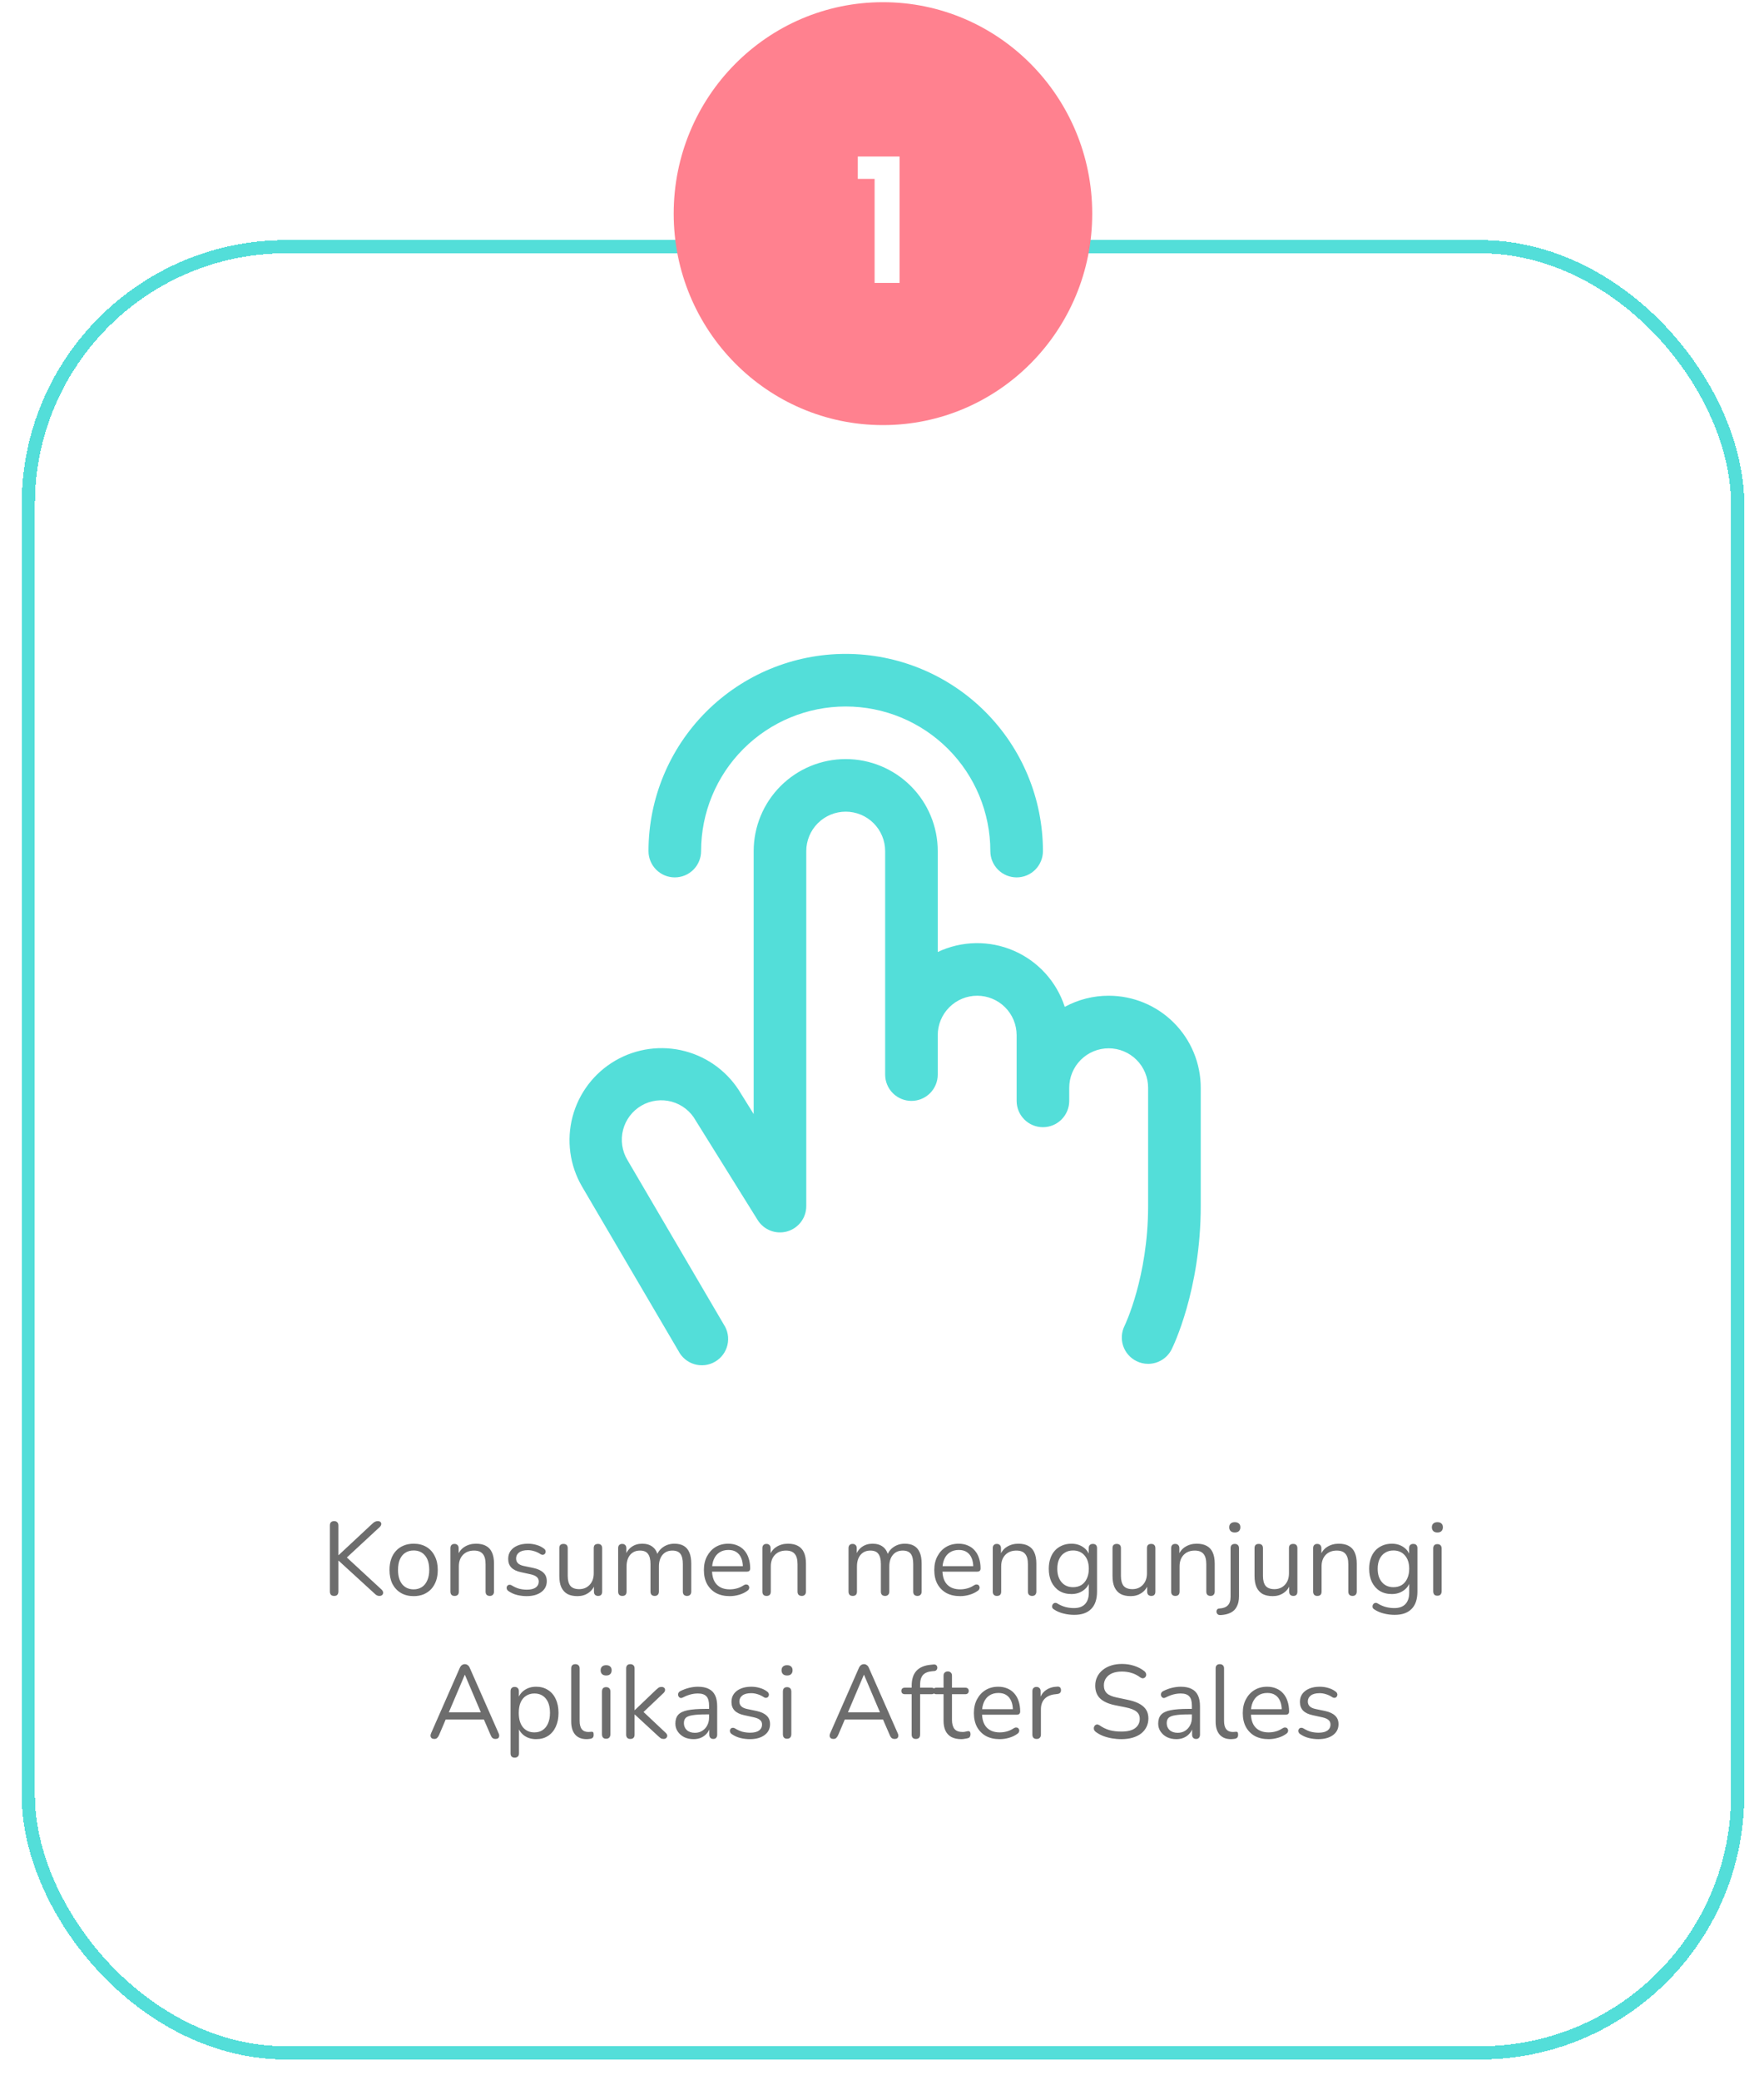
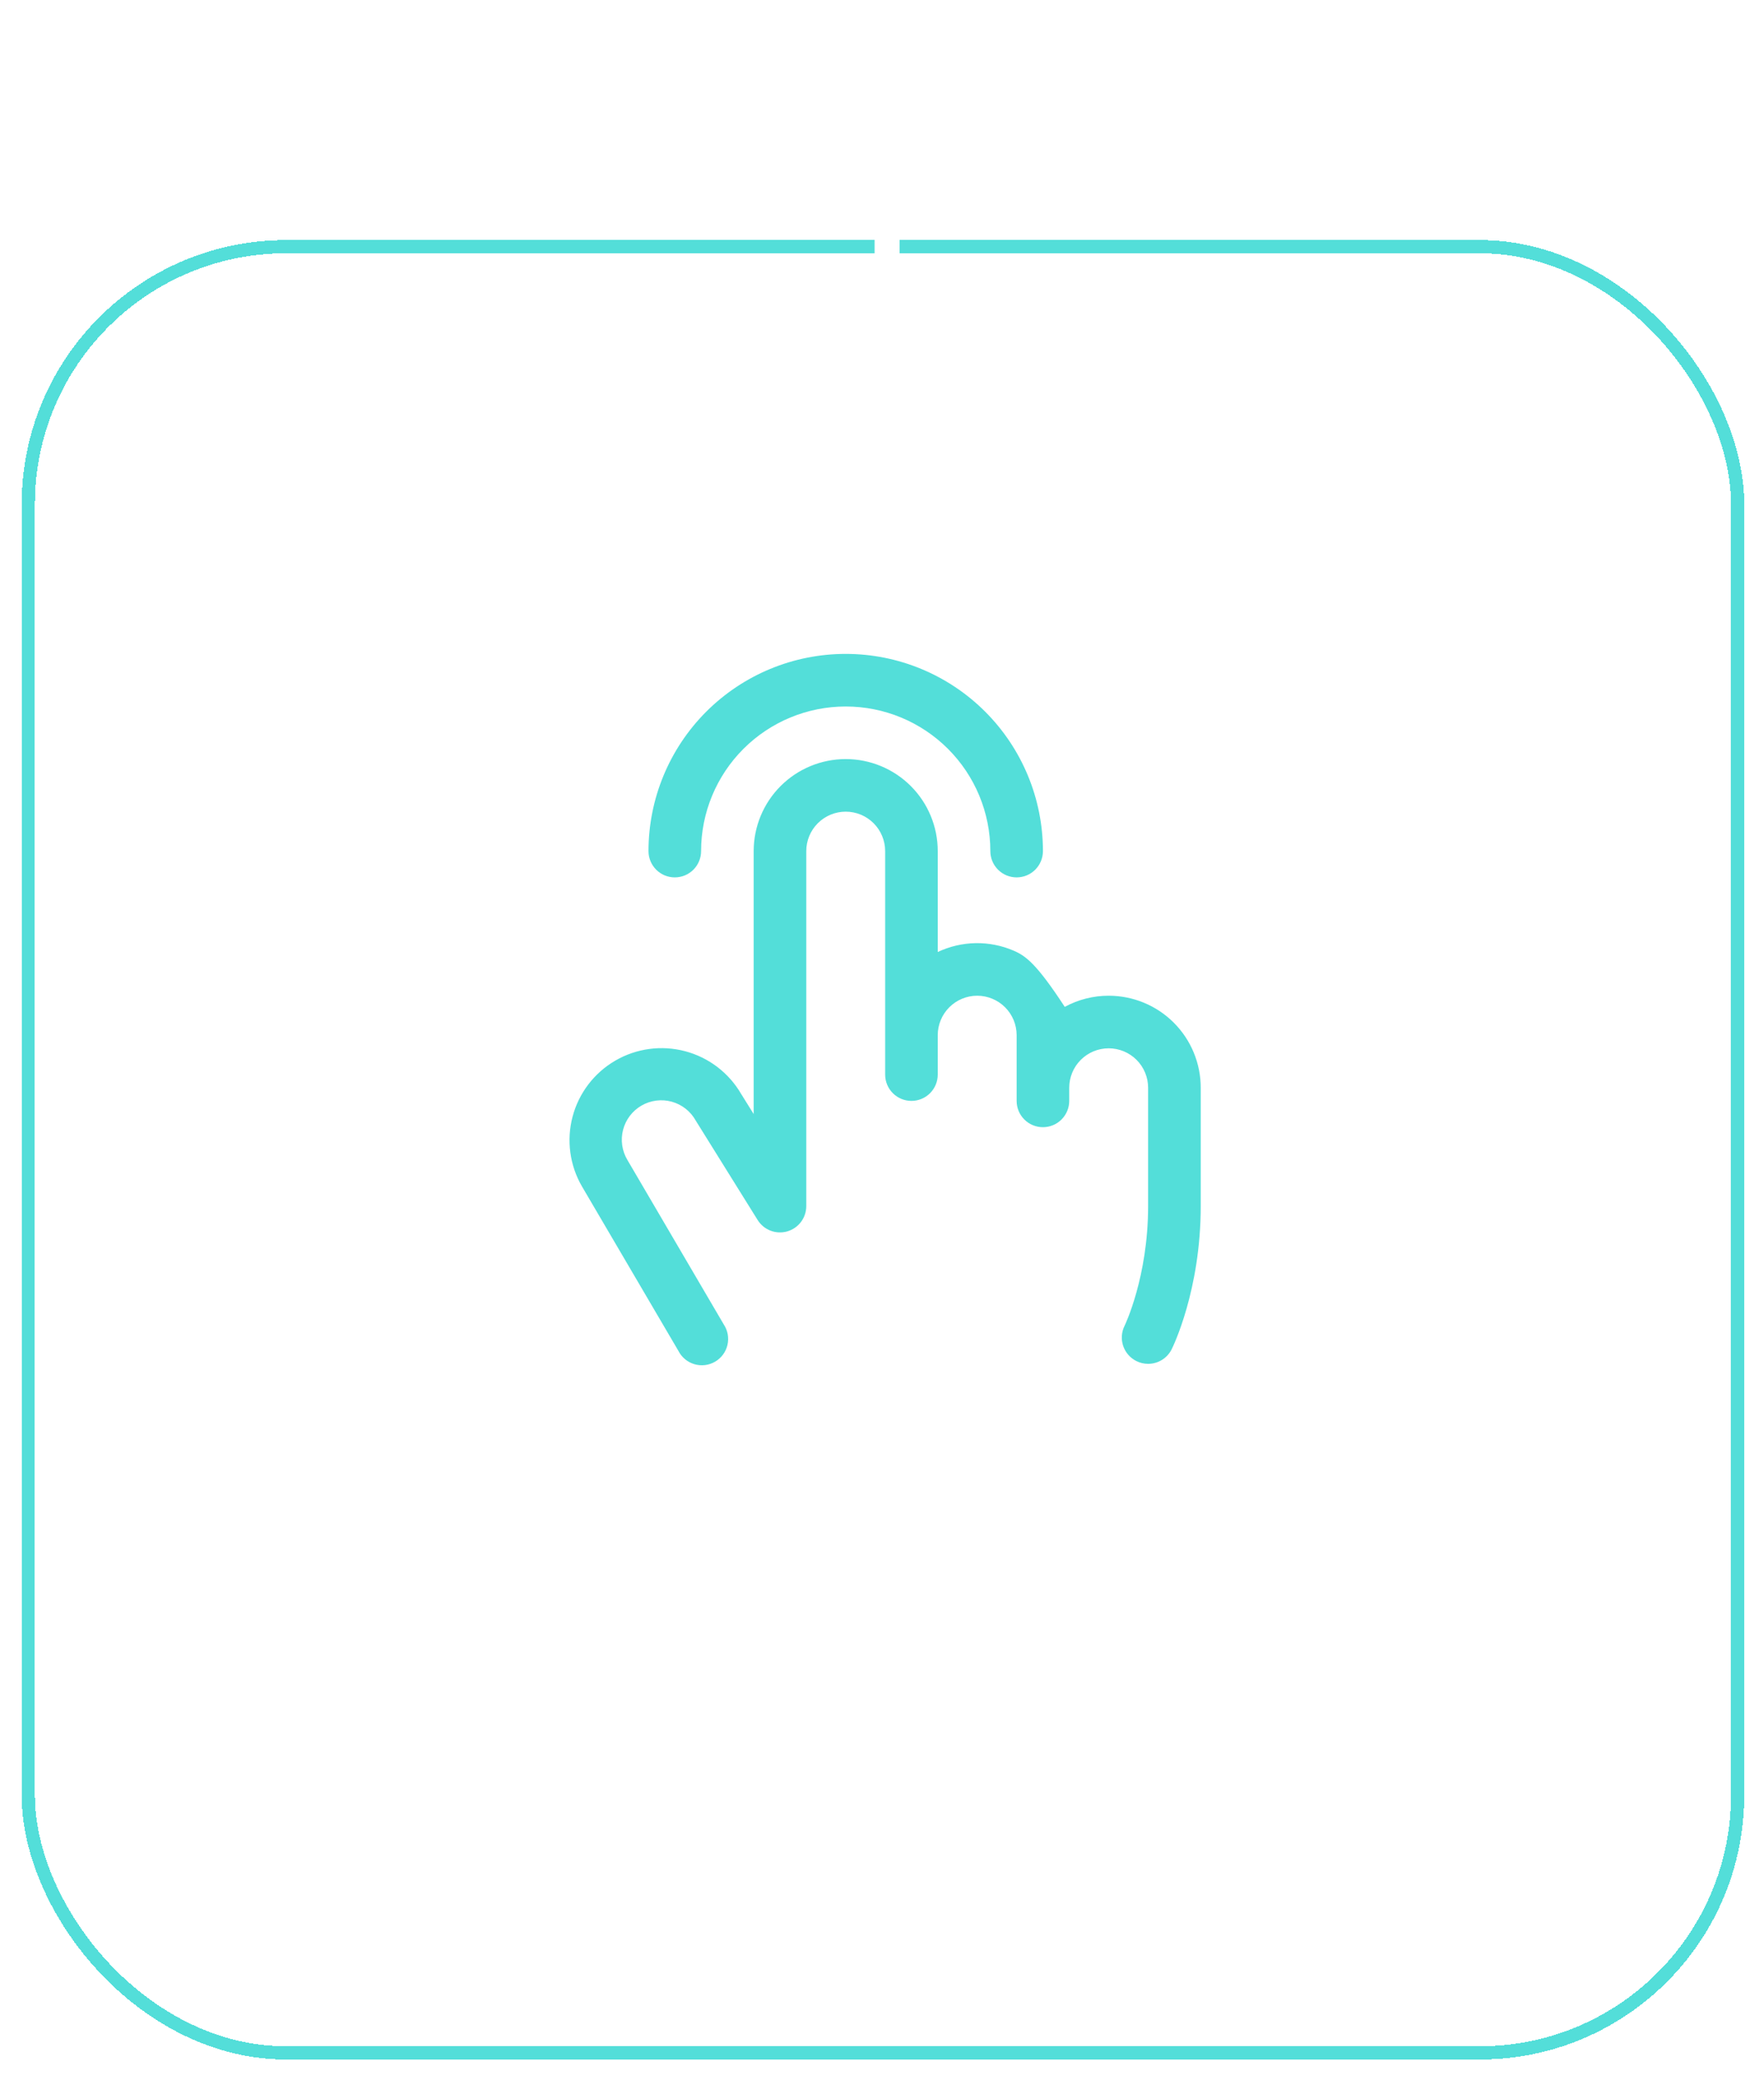
<svg xmlns="http://www.w3.org/2000/svg" fill="none" viewBox="0 0 407 480" height="480" width="407">
  <g filter="url(#filter0_d_1114_8124)">
    <rect shape-rendering="crispEdges" stroke-width="3.049" stroke="#53DED9" rx="59.464" height="416.753" width="394.391" y="52.854" x="6.525" />
  </g>
-   <path fill="#6D6D6D" d="M77.093 368.24C76.773 368.24 76.525 368.152 76.349 367.976C76.189 367.784 76.109 367.528 76.109 367.208V351.992C76.109 351.656 76.189 351.408 76.349 351.248C76.525 351.072 76.773 350.984 77.093 350.984C77.413 350.984 77.653 351.072 77.813 351.248C77.989 351.408 78.077 351.656 78.077 351.992V358.832H78.125L85.949 351.536C86.141 351.344 86.333 351.208 86.525 351.128C86.717 351.032 86.925 350.984 87.149 350.984C87.453 350.984 87.669 351.056 87.797 351.2C87.941 351.344 87.997 351.52 87.965 351.728C87.933 351.936 87.821 352.136 87.629 352.328L79.445 359.912L79.469 358.856L88.013 366.752C88.253 366.976 88.381 367.208 88.397 367.448C88.413 367.672 88.341 367.864 88.181 368.024C88.037 368.168 87.813 368.24 87.509 368.24C87.269 368.24 87.061 368.184 86.885 368.072C86.725 367.976 86.541 367.824 86.333 367.616L78.125 360.104H78.077V367.208C78.077 367.528 77.997 367.784 77.837 367.976C77.677 368.152 77.429 368.24 77.093 368.24ZM95.436 368.288C94.299 368.288 93.316 368.04 92.484 367.544C91.651 367.048 91.004 366.352 90.54 365.456C90.091 364.544 89.868 363.472 89.868 362.24C89.868 361.312 89.996 360.48 90.251 359.744C90.507 358.992 90.883 358.352 91.379 357.824C91.876 357.296 92.46 356.896 93.132 356.624C93.82 356.336 94.588 356.192 95.436 356.192C96.572 356.192 97.555 356.44 98.388 356.936C99.219 357.432 99.859 358.136 100.307 359.048C100.771 359.944 101.003 361.008 101.003 362.24C101.003 363.168 100.875 364 100.619 364.736C100.363 365.472 99.987 366.112 99.492 366.656C98.996 367.184 98.403 367.592 97.716 367.88C97.043 368.152 96.284 368.288 95.436 368.288ZM95.436 366.728C96.156 366.728 96.787 366.552 97.332 366.2C97.876 365.848 98.291 365.336 98.579 364.664C98.883 363.992 99.035 363.184 99.035 362.24C99.035 360.784 98.707 359.672 98.052 358.904C97.412 358.136 96.54 357.752 95.436 357.752C94.7 357.752 94.059 357.928 93.516 358.28C92.987 358.616 92.572 359.12 92.267 359.792C91.98 360.448 91.835 361.264 91.835 362.24C91.835 363.68 92.163 364.792 92.82 365.576C93.475 366.344 94.347 366.728 95.436 366.728ZM104.883 368.24C104.563 368.24 104.323 368.152 104.163 367.976C104.003 367.8 103.923 367.552 103.923 367.232V357.224C103.923 356.904 104.003 356.664 104.163 356.504C104.323 356.328 104.555 356.24 104.859 356.24C105.163 356.24 105.395 356.328 105.555 356.504C105.731 356.664 105.819 356.904 105.819 357.224V359.288L105.555 359C105.891 358.072 106.435 357.376 107.187 356.912C107.955 356.432 108.835 356.192 109.827 356.192C110.755 356.192 111.523 356.36 112.131 356.696C112.755 357.032 113.219 357.544 113.523 358.232C113.827 358.904 113.979 359.76 113.979 360.8V367.232C113.979 367.552 113.891 367.8 113.715 367.976C113.555 368.152 113.323 368.24 113.019 368.24C112.699 368.24 112.451 368.152 112.275 367.976C112.115 367.8 112.035 367.552 112.035 367.232V360.92C112.035 359.832 111.819 359.04 111.387 358.544C110.971 358.032 110.299 357.776 109.371 357.776C108.299 357.776 107.443 358.112 106.803 358.784C106.179 359.44 105.867 360.32 105.867 361.424V367.232C105.867 367.904 105.539 368.24 104.883 368.24ZM121.5 368.288C120.78 368.288 120.052 368.2 119.316 368.024C118.596 367.848 117.924 367.544 117.3 367.112C117.14 367 117.028 366.872 116.964 366.728C116.9 366.568 116.876 366.416 116.892 366.272C116.924 366.112 116.988 365.976 117.084 365.864C117.196 365.752 117.324 365.688 117.468 365.672C117.628 365.64 117.804 365.672 117.996 365.768C118.62 366.152 119.22 366.424 119.796 366.584C120.388 366.728 120.972 366.8 121.548 366.8C122.46 366.8 123.148 366.632 123.612 366.296C124.076 365.96 124.308 365.504 124.308 364.928C124.308 364.48 124.156 364.128 123.852 363.872C123.548 363.6 123.068 363.392 122.412 363.248L120.228 362.768C119.22 362.56 118.468 362.2 117.972 361.688C117.492 361.176 117.252 360.512 117.252 359.696C117.252 358.976 117.436 358.36 117.804 357.848C118.188 357.32 118.724 356.912 119.412 356.624C120.1 356.336 120.9 356.192 121.812 356.192C122.516 356.192 123.18 356.288 123.804 356.48C124.444 356.656 125.02 356.944 125.532 357.344C125.692 357.456 125.796 357.592 125.844 357.752C125.908 357.896 125.916 358.048 125.868 358.208C125.836 358.352 125.764 358.48 125.652 358.592C125.54 358.688 125.404 358.744 125.244 358.76C125.084 358.776 124.916 358.728 124.74 358.616C124.26 358.296 123.772 358.064 123.276 357.92C122.78 357.76 122.292 357.68 121.812 357.68C120.916 357.68 120.236 357.856 119.772 358.208C119.308 358.56 119.076 359.024 119.076 359.6C119.076 360.048 119.22 360.416 119.508 360.704C119.796 360.992 120.244 361.2 120.852 361.328L123.036 361.784C124.076 362.008 124.852 362.368 125.364 362.864C125.892 363.344 126.156 364 126.156 364.832C126.156 365.888 125.732 366.728 124.884 367.352C124.036 367.976 122.908 368.288 121.5 368.288ZM133.247 368.288C132.303 368.288 131.519 368.12 130.895 367.784C130.287 367.432 129.823 366.912 129.503 366.224C129.199 365.536 129.047 364.68 129.047 363.656V357.224C129.047 356.888 129.127 356.64 129.287 356.48C129.463 356.32 129.703 356.24 130.007 356.24C130.327 356.24 130.567 356.32 130.727 356.48C130.903 356.64 130.991 356.888 130.991 357.224V363.632C130.991 364.656 131.199 365.424 131.615 365.936C132.047 366.432 132.719 366.68 133.631 366.68C134.623 366.68 135.431 366.344 136.055 365.672C136.679 365 136.991 364.12 136.991 363.032V357.224C136.991 356.888 137.071 356.64 137.231 356.48C137.407 356.32 137.655 356.24 137.975 356.24C138.279 356.24 138.511 356.32 138.671 356.48C138.847 356.64 138.935 356.888 138.935 357.224V367.232C138.935 367.904 138.623 368.24 137.999 368.24C137.695 368.24 137.455 368.152 137.279 367.976C137.119 367.8 137.039 367.552 137.039 367.232V365.048L137.351 365.384C137.031 366.328 136.503 367.048 135.767 367.544C135.047 368.04 134.207 368.288 133.247 368.288ZM143.58 368.24C143.26 368.24 143.02 368.152 142.86 367.976C142.7 367.8 142.62 367.552 142.62 367.232V357.224C142.62 356.904 142.7 356.664 142.86 356.504C143.02 356.328 143.252 356.24 143.556 356.24C143.86 356.24 144.092 356.328 144.252 356.504C144.428 356.664 144.516 356.904 144.516 357.224V359.336L144.252 359C144.556 358.104 145.044 357.416 145.716 356.936C146.404 356.44 147.22 356.192 148.164 356.192C149.156 356.192 149.956 356.432 150.564 356.912C151.188 357.376 151.604 358.104 151.812 359.096H151.452C151.74 358.2 152.252 357.496 152.988 356.984C153.74 356.456 154.612 356.192 155.604 356.192C156.484 356.192 157.204 356.36 157.764 356.696C158.34 357.032 158.772 357.544 159.06 358.232C159.348 358.904 159.492 359.76 159.492 360.8V367.232C159.492 367.552 159.404 367.8 159.228 367.976C159.068 368.152 158.828 368.24 158.508 368.24C158.204 368.24 157.964 368.152 157.788 367.976C157.628 367.8 157.548 367.552 157.548 367.232V360.896C157.548 359.824 157.364 359.04 156.996 358.544C156.628 358.032 156.004 357.776 155.124 357.776C154.164 357.776 153.404 358.112 152.844 358.784C152.3 359.44 152.028 360.336 152.028 361.472V367.232C152.028 367.552 151.94 367.8 151.764 367.976C151.604 368.152 151.364 368.24 151.044 368.24C150.74 368.24 150.5 368.152 150.324 367.976C150.164 367.8 150.084 367.552 150.084 367.232V360.896C150.084 359.824 149.892 359.04 149.508 358.544C149.14 358.032 148.524 357.776 147.66 357.776C146.7 357.776 145.94 358.112 145.38 358.784C144.836 359.44 144.564 360.336 144.564 361.472V367.232C144.564 367.904 144.236 368.24 143.58 368.24ZM168.383 368.288C167.151 368.288 166.087 368.048 165.191 367.568C164.311 367.072 163.623 366.376 163.127 365.48C162.647 364.584 162.407 363.512 162.407 362.264C162.407 361.048 162.647 359.992 163.127 359.096C163.607 358.184 164.263 357.472 165.095 356.96C165.943 356.448 166.919 356.192 168.023 356.192C168.807 356.192 169.511 356.328 170.135 356.6C170.759 356.856 171.287 357.232 171.719 357.728C172.167 358.224 172.503 358.824 172.727 359.528C172.967 360.232 173.087 361.024 173.087 361.904C173.087 362.16 173.015 362.352 172.871 362.48C172.727 362.592 172.519 362.648 172.247 362.648H163.895V361.376H171.791L171.407 361.688C171.407 360.824 171.279 360.096 171.023 359.504C170.767 358.896 170.391 358.432 169.895 358.112C169.415 357.792 168.807 357.632 168.071 357.632C167.255 357.632 166.559 357.824 165.983 358.208C165.423 358.576 164.999 359.096 164.711 359.768C164.423 360.424 164.279 361.192 164.279 362.072V362.216C164.279 363.688 164.631 364.808 165.335 365.576C166.055 366.344 167.071 366.728 168.383 366.728C168.927 366.728 169.463 366.656 169.991 366.512C170.535 366.368 171.063 366.128 171.575 365.792C171.799 365.648 171.999 365.584 172.175 365.6C172.367 365.6 172.519 365.656 172.631 365.768C172.743 365.864 172.815 365.992 172.847 366.152C172.895 366.296 172.879 366.456 172.799 366.632C172.735 366.808 172.599 366.96 172.391 367.088C171.863 367.472 171.239 367.768 170.519 367.976C169.799 368.184 169.087 368.288 168.383 368.288ZM176.86 368.24C176.54 368.24 176.3 368.152 176.14 367.976C175.98 367.8 175.9 367.552 175.9 367.232V357.224C175.9 356.904 175.98 356.664 176.14 356.504C176.3 356.328 176.532 356.24 176.836 356.24C177.14 356.24 177.372 356.328 177.532 356.504C177.708 356.664 177.796 356.904 177.796 357.224V359.288L177.532 359C177.868 358.072 178.412 357.376 179.164 356.912C179.932 356.432 180.812 356.192 181.804 356.192C182.732 356.192 183.5 356.36 184.108 356.696C184.732 357.032 185.196 357.544 185.5 358.232C185.804 358.904 185.956 359.76 185.956 360.8V367.232C185.956 367.552 185.868 367.8 185.692 367.976C185.532 368.152 185.3 368.24 184.996 368.24C184.676 368.24 184.428 368.152 184.252 367.976C184.092 367.8 184.012 367.552 184.012 367.232V360.92C184.012 359.832 183.796 359.04 183.364 358.544C182.948 358.032 182.276 357.776 181.348 357.776C180.276 357.776 179.42 358.112 178.78 358.784C178.156 359.44 177.844 360.32 177.844 361.424V367.232C177.844 367.904 177.516 368.24 176.86 368.24ZM196.736 368.24C196.416 368.24 196.176 368.152 196.016 367.976C195.856 367.8 195.776 367.552 195.776 367.232V357.224C195.776 356.904 195.856 356.664 196.016 356.504C196.176 356.328 196.408 356.24 196.712 356.24C197.016 356.24 197.248 356.328 197.408 356.504C197.584 356.664 197.672 356.904 197.672 357.224V359.336L197.408 359C197.712 358.104 198.2 357.416 198.872 356.936C199.56 356.44 200.376 356.192 201.32 356.192C202.312 356.192 203.112 356.432 203.72 356.912C204.344 357.376 204.76 358.104 204.968 359.096H204.608C204.896 358.2 205.408 357.496 206.144 356.984C206.896 356.456 207.768 356.192 208.76 356.192C209.64 356.192 210.36 356.36 210.92 356.696C211.496 357.032 211.928 357.544 212.216 358.232C212.504 358.904 212.648 359.76 212.648 360.8V367.232C212.648 367.552 212.56 367.8 212.384 367.976C212.224 368.152 211.984 368.24 211.664 368.24C211.36 368.24 211.12 368.152 210.944 367.976C210.784 367.8 210.704 367.552 210.704 367.232V360.896C210.704 359.824 210.52 359.04 210.152 358.544C209.784 358.032 209.16 357.776 208.28 357.776C207.32 357.776 206.56 358.112 206 358.784C205.456 359.44 205.184 360.336 205.184 361.472V367.232C205.184 367.552 205.096 367.8 204.92 367.976C204.76 368.152 204.52 368.24 204.2 368.24C203.896 368.24 203.656 368.152 203.48 367.976C203.32 367.8 203.24 367.552 203.24 367.232V360.896C203.24 359.824 203.048 359.04 202.664 358.544C202.296 358.032 201.68 357.776 200.816 357.776C199.856 357.776 199.096 358.112 198.536 358.784C197.992 359.44 197.72 360.336 197.72 361.472V367.232C197.72 367.904 197.392 368.24 196.736 368.24ZM221.539 368.288C220.307 368.288 219.243 368.048 218.347 367.568C217.467 367.072 216.779 366.376 216.283 365.48C215.803 364.584 215.563 363.512 215.563 362.264C215.563 361.048 215.803 359.992 216.283 359.096C216.763 358.184 217.419 357.472 218.251 356.96C219.099 356.448 220.075 356.192 221.179 356.192C221.963 356.192 222.667 356.328 223.291 356.6C223.915 356.856 224.443 357.232 224.875 357.728C225.323 358.224 225.659 358.824 225.883 359.528C226.123 360.232 226.243 361.024 226.243 361.904C226.243 362.16 226.171 362.352 226.027 362.48C225.883 362.592 225.675 362.648 225.403 362.648H217.051V361.376H224.947L224.563 361.688C224.563 360.824 224.435 360.096 224.179 359.504C223.923 358.896 223.547 358.432 223.051 358.112C222.571 357.792 221.963 357.632 221.227 357.632C220.411 357.632 219.715 357.824 219.139 358.208C218.579 358.576 218.155 359.096 217.867 359.768C217.579 360.424 217.435 361.192 217.435 362.072V362.216C217.435 363.688 217.787 364.808 218.491 365.576C219.211 366.344 220.227 366.728 221.539 366.728C222.083 366.728 222.619 366.656 223.147 366.512C223.691 366.368 224.219 366.128 224.731 365.792C224.955 365.648 225.155 365.584 225.331 365.6C225.523 365.6 225.675 365.656 225.787 365.768C225.899 365.864 225.971 365.992 226.003 366.152C226.051 366.296 226.035 366.456 225.955 366.632C225.891 366.808 225.755 366.96 225.547 367.088C225.019 367.472 224.395 367.768 223.675 367.976C222.955 368.184 222.243 368.288 221.539 368.288ZM230.016 368.24C229.696 368.24 229.456 368.152 229.296 367.976C229.136 367.8 229.056 367.552 229.056 367.232V357.224C229.056 356.904 229.136 356.664 229.296 356.504C229.456 356.328 229.688 356.24 229.992 356.24C230.296 356.24 230.528 356.328 230.688 356.504C230.864 356.664 230.952 356.904 230.952 357.224V359.288L230.688 359C231.024 358.072 231.568 357.376 232.32 356.912C233.088 356.432 233.968 356.192 234.96 356.192C235.888 356.192 236.656 356.36 237.264 356.696C237.888 357.032 238.352 357.544 238.656 358.232C238.96 358.904 239.112 359.76 239.112 360.8V367.232C239.112 367.552 239.024 367.8 238.848 367.976C238.688 368.152 238.456 368.24 238.152 368.24C237.832 368.24 237.584 368.152 237.408 367.976C237.248 367.8 237.168 367.552 237.168 367.232V360.92C237.168 359.832 236.952 359.04 236.52 358.544C236.104 358.032 235.432 357.776 234.504 357.776C233.432 357.776 232.576 358.112 231.936 358.784C231.312 359.44 231 360.32 231 361.424V367.232C231 367.904 230.672 368.24 230.016 368.24ZM247.857 372.608C247.009 372.608 246.177 372.504 245.361 372.296C244.561 372.104 243.833 371.792 243.177 371.36C242.985 371.248 242.857 371.112 242.793 370.952C242.745 370.792 242.737 370.632 242.769 370.472C242.801 370.328 242.873 370.192 242.985 370.064C243.097 369.952 243.225 369.88 243.369 369.848C243.529 369.816 243.689 369.84 243.849 369.92C244.553 370.352 245.225 370.648 245.865 370.808C246.505 370.968 247.137 371.048 247.761 371.048C248.897 371.048 249.753 370.744 250.329 370.136C250.921 369.528 251.217 368.648 251.217 367.496V364.784H251.457C251.217 365.712 250.705 366.448 249.921 366.992C249.153 367.536 248.249 367.808 247.209 367.808C246.137 367.808 245.209 367.568 244.425 367.088C243.641 366.592 243.033 365.904 242.601 365.024C242.185 364.144 241.977 363.128 241.977 361.976C241.977 361.112 242.097 360.328 242.337 359.624C242.577 358.904 242.921 358.296 243.369 357.8C243.833 357.288 244.385 356.896 245.025 356.624C245.681 356.336 246.409 356.192 247.209 356.192C248.265 356.192 249.177 356.464 249.945 357.008C250.713 357.536 251.209 358.256 251.433 359.168L251.193 359.456V357.224C251.193 356.904 251.273 356.664 251.433 356.504C251.609 356.328 251.849 356.24 252.153 356.24C252.473 356.24 252.713 356.328 252.873 356.504C253.033 356.664 253.113 356.904 253.113 357.224V367.232C253.113 369.008 252.665 370.344 251.769 371.24C250.889 372.152 249.585 372.608 247.857 372.608ZM247.569 366.224C248.321 366.224 248.969 366.056 249.513 365.72C250.057 365.368 250.473 364.872 250.761 364.232C251.065 363.592 251.217 362.84 251.217 361.976C251.217 360.68 250.889 359.656 250.233 358.904C249.577 358.136 248.689 357.752 247.569 357.752C246.833 357.752 246.193 357.928 245.649 358.28C245.105 358.616 244.681 359.104 244.377 359.744C244.089 360.368 243.945 361.112 243.945 361.976C243.945 363.272 244.273 364.304 244.929 365.072C245.585 365.84 246.465 366.224 247.569 366.224ZM260.887 368.288C259.943 368.288 259.159 368.12 258.535 367.784C257.927 367.432 257.463 366.912 257.143 366.224C256.839 365.536 256.687 364.68 256.687 363.656V357.224C256.687 356.888 256.767 356.64 256.927 356.48C257.103 356.32 257.343 356.24 257.647 356.24C257.967 356.24 258.207 356.32 258.367 356.48C258.543 356.64 258.631 356.888 258.631 357.224V363.632C258.631 364.656 258.839 365.424 259.255 365.936C259.687 366.432 260.359 366.68 261.271 366.68C262.263 366.68 263.071 366.344 263.695 365.672C264.319 365 264.631 364.12 264.631 363.032V357.224C264.631 356.888 264.711 356.64 264.871 356.48C265.047 356.32 265.295 356.24 265.615 356.24C265.919 356.24 266.151 356.32 266.311 356.48C266.487 356.64 266.575 356.888 266.575 357.224V367.232C266.575 367.904 266.263 368.24 265.639 368.24C265.335 368.24 265.095 368.152 264.919 367.976C264.759 367.8 264.679 367.552 264.679 367.232V365.048L264.991 365.384C264.671 366.328 264.143 367.048 263.407 367.544C262.687 368.04 261.847 368.288 260.887 368.288ZM271.172 368.24C270.852 368.24 270.612 368.152 270.452 367.976C270.292 367.8 270.212 367.552 270.212 367.232V357.224C270.212 356.904 270.292 356.664 270.452 356.504C270.612 356.328 270.844 356.24 271.148 356.24C271.452 356.24 271.684 356.328 271.844 356.504C272.02 356.664 272.108 356.904 272.108 357.224V359.288L271.844 359C272.18 358.072 272.724 357.376 273.476 356.912C274.244 356.432 275.124 356.192 276.116 356.192C277.044 356.192 277.812 356.36 278.42 356.696C279.044 357.032 279.508 357.544 279.812 358.232C280.116 358.904 280.268 359.76 280.268 360.8V367.232C280.268 367.552 280.18 367.8 280.004 367.976C279.844 368.152 279.612 368.24 279.308 368.24C278.988 368.24 278.74 368.152 278.564 367.976C278.404 367.8 278.324 367.552 278.324 367.232V360.92C278.324 359.832 278.108 359.04 277.676 358.544C277.26 358.032 276.588 357.776 275.66 357.776C274.588 357.776 273.732 358.112 273.092 358.784C272.468 359.44 272.156 360.32 272.156 361.424V367.232C272.156 367.904 271.828 368.24 271.172 368.24ZM281.621 372.656C281.381 372.672 281.189 372.632 281.045 372.536C280.885 372.44 280.781 372.312 280.733 372.152C280.669 372.008 280.653 371.856 280.685 371.696C280.701 371.552 280.765 371.424 280.877 371.312C280.989 371.2 281.141 371.144 281.333 371.144C282.213 371.096 282.861 370.856 283.277 370.424C283.709 370.008 283.925 369.344 283.925 368.432V357.224C283.925 356.904 284.005 356.664 284.165 356.504C284.341 356.328 284.589 356.24 284.909 356.24C285.213 356.24 285.445 356.328 285.605 356.504C285.781 356.664 285.869 356.904 285.869 357.224V368.288C285.869 369.264 285.701 370.064 285.365 370.688C285.045 371.328 284.573 371.8 283.949 372.104C283.325 372.424 282.549 372.608 281.621 372.656ZM284.885 353.6C284.485 353.6 284.173 353.496 283.949 353.288C283.725 353.064 283.613 352.768 283.613 352.4C283.613 352.016 283.725 351.728 283.949 351.536C284.173 351.328 284.485 351.224 284.885 351.224C285.301 351.224 285.621 351.328 285.845 351.536C286.069 351.728 286.181 352.016 286.181 352.4C286.181 352.768 286.069 353.064 285.845 353.288C285.621 353.496 285.301 353.6 284.885 353.6ZM293.653 368.288C292.709 368.288 291.925 368.12 291.301 367.784C290.693 367.432 290.229 366.912 289.909 366.224C289.605 365.536 289.453 364.68 289.453 363.656V357.224C289.453 356.888 289.533 356.64 289.693 356.48C289.869 356.32 290.109 356.24 290.413 356.24C290.733 356.24 290.973 356.32 291.133 356.48C291.309 356.64 291.397 356.888 291.397 357.224V363.632C291.397 364.656 291.605 365.424 292.021 365.936C292.453 366.432 293.125 366.68 294.037 366.68C295.029 366.68 295.837 366.344 296.461 365.672C297.085 365 297.397 364.12 297.397 363.032V357.224C297.397 356.888 297.477 356.64 297.637 356.48C297.813 356.32 298.061 356.24 298.381 356.24C298.685 356.24 298.917 356.32 299.077 356.48C299.253 356.64 299.341 356.888 299.341 357.224V367.232C299.341 367.904 299.029 368.24 298.405 368.24C298.101 368.24 297.861 368.152 297.685 367.976C297.525 367.8 297.445 367.552 297.445 367.232V365.048L297.757 365.384C297.437 366.328 296.909 367.048 296.173 367.544C295.453 368.04 294.613 368.288 293.653 368.288ZM303.938 368.24C303.618 368.24 303.378 368.152 303.218 367.976C303.058 367.8 302.978 367.552 302.978 367.232V357.224C302.978 356.904 303.058 356.664 303.218 356.504C303.378 356.328 303.61 356.24 303.914 356.24C304.218 356.24 304.45 356.328 304.61 356.504C304.786 356.664 304.874 356.904 304.874 357.224V359.288L304.61 359C304.946 358.072 305.49 357.376 306.242 356.912C307.01 356.432 307.89 356.192 308.882 356.192C309.81 356.192 310.578 356.36 311.186 356.696C311.81 357.032 312.274 357.544 312.578 358.232C312.882 358.904 313.034 359.76 313.034 360.8V367.232C313.034 367.552 312.946 367.8 312.77 367.976C312.61 368.152 312.378 368.24 312.074 368.24C311.754 368.24 311.506 368.152 311.33 367.976C311.17 367.8 311.09 367.552 311.09 367.232V360.92C311.09 359.832 310.874 359.04 310.442 358.544C310.026 358.032 309.354 357.776 308.426 357.776C307.354 357.776 306.498 358.112 305.858 358.784C305.234 359.44 304.922 360.32 304.922 361.424V367.232C304.922 367.904 304.594 368.24 303.938 368.24ZM321.779 372.608C320.931 372.608 320.099 372.504 319.283 372.296C318.483 372.104 317.755 371.792 317.099 371.36C316.907 371.248 316.779 371.112 316.715 370.952C316.667 370.792 316.659 370.632 316.691 370.472C316.723 370.328 316.795 370.192 316.907 370.064C317.019 369.952 317.147 369.88 317.291 369.848C317.451 369.816 317.611 369.84 317.771 369.92C318.475 370.352 319.147 370.648 319.787 370.808C320.427 370.968 321.059 371.048 321.683 371.048C322.819 371.048 323.675 370.744 324.251 370.136C324.843 369.528 325.139 368.648 325.139 367.496V364.784H325.379C325.139 365.712 324.627 366.448 323.843 366.992C323.075 367.536 322.171 367.808 321.131 367.808C320.059 367.808 319.131 367.568 318.347 367.088C317.563 366.592 316.955 365.904 316.523 365.024C316.107 364.144 315.899 363.128 315.899 361.976C315.899 361.112 316.019 360.328 316.259 359.624C316.499 358.904 316.843 358.296 317.291 357.8C317.755 357.288 318.307 356.896 318.947 356.624C319.603 356.336 320.331 356.192 321.131 356.192C322.187 356.192 323.099 356.464 323.867 357.008C324.635 357.536 325.131 358.256 325.355 359.168L325.115 359.456V357.224C325.115 356.904 325.195 356.664 325.355 356.504C325.531 356.328 325.771 356.24 326.075 356.24C326.395 356.24 326.635 356.328 326.795 356.504C326.955 356.664 327.035 356.904 327.035 357.224V367.232C327.035 369.008 326.587 370.344 325.691 371.24C324.811 372.152 323.507 372.608 321.779 372.608ZM321.491 366.224C322.243 366.224 322.891 366.056 323.435 365.72C323.979 365.368 324.395 364.872 324.683 364.232C324.987 363.592 325.139 362.84 325.139 361.976C325.139 360.68 324.811 359.656 324.155 358.904C323.499 358.136 322.611 357.752 321.491 357.752C320.755 357.752 320.115 357.928 319.571 358.28C319.027 358.616 318.603 359.104 318.299 359.744C318.011 360.368 317.867 361.112 317.867 361.976C317.867 363.272 318.195 364.304 318.851 365.072C319.507 365.84 320.387 366.224 321.491 366.224ZM331.641 368.192C331.321 368.192 331.081 368.104 330.921 367.928C330.761 367.736 330.681 367.472 330.681 367.136V357.32C330.681 356.984 330.761 356.728 330.921 356.552C331.081 356.376 331.321 356.288 331.641 356.288C331.945 356.288 332.185 356.376 332.361 356.552C332.537 356.728 332.625 356.984 332.625 357.32V367.136C332.625 367.472 332.537 367.736 332.361 367.928C332.201 368.104 331.961 368.192 331.641 368.192ZM331.641 353.6C331.241 353.6 330.929 353.496 330.705 353.288C330.481 353.064 330.369 352.768 330.369 352.4C330.369 352.016 330.481 351.728 330.705 351.536C330.929 351.328 331.241 351.224 331.641 351.224C332.057 351.224 332.369 351.328 332.577 351.536C332.801 351.728 332.913 352.016 332.913 352.4C332.913 352.768 332.801 353.064 332.577 353.288C332.369 353.496 332.057 353.6 331.641 353.6ZM100.218 401.24C99.962 401.24 99.754 401.184 99.594 401.072C99.45 400.944 99.362 400.784 99.33 400.592C99.314 400.384 99.362 400.152 99.474 399.896L106.074 384.872C106.218 384.552 106.386 384.328 106.578 384.2C106.786 384.056 107.01 383.984 107.25 383.984C107.49 383.984 107.706 384.056 107.898 384.2C108.106 384.328 108.274 384.552 108.402 384.872L115.026 399.896C115.154 400.152 115.202 400.384 115.17 400.592C115.154 400.8 115.074 400.96 114.93 401.072C114.786 401.184 114.586 401.24 114.33 401.24C114.042 401.24 113.81 401.168 113.634 401.024C113.458 400.864 113.314 400.64 113.202 400.352L111.426 396.248L112.386 396.752H102.066L103.05 396.248L101.298 400.352C101.154 400.656 101.002 400.88 100.842 401.024C100.682 401.168 100.474 401.24 100.218 401.24ZM107.226 386.456L103.362 395.552L102.786 395.096H111.666L111.138 395.552L107.274 386.456H107.226ZM118.758 405.56C118.438 405.56 118.198 405.472 118.038 405.296C117.878 405.136 117.798 404.896 117.798 404.576V390.224C117.798 389.904 117.878 389.664 118.038 389.504C118.198 389.328 118.43 389.24 118.734 389.24C119.054 389.24 119.294 389.328 119.454 389.504C119.63 389.664 119.718 389.904 119.718 390.224V392.504L119.454 392.168C119.71 391.256 120.214 390.536 120.966 390.008C121.734 389.464 122.646 389.192 123.702 389.192C124.742 389.192 125.646 389.44 126.414 389.936C127.198 390.416 127.798 391.112 128.214 392.024C128.646 392.92 128.862 393.992 128.862 395.24C128.862 396.472 128.646 397.544 128.214 398.456C127.798 399.352 127.206 400.048 126.438 400.544C125.67 401.04 124.758 401.288 123.702 401.288C122.646 401.288 121.742 401.024 120.99 400.496C120.238 399.952 119.726 399.232 119.454 398.336H119.742V404.576C119.742 404.896 119.654 405.136 119.478 405.296C119.302 405.472 119.062 405.56 118.758 405.56ZM123.294 399.728C124.03 399.728 124.662 399.552 125.19 399.2C125.734 398.848 126.15 398.336 126.438 397.664C126.742 396.992 126.894 396.184 126.894 395.24C126.894 393.784 126.566 392.672 125.91 391.904C125.27 391.136 124.398 390.752 123.294 390.752C122.574 390.752 121.942 390.928 121.398 391.28C120.854 391.616 120.43 392.12 120.126 392.792C119.838 393.448 119.694 394.264 119.694 395.24C119.694 396.68 120.022 397.792 120.678 398.576C121.334 399.344 122.206 399.728 123.294 399.728ZM135.343 401.288C134.191 401.288 133.311 400.936 132.703 400.232C132.095 399.528 131.791 398.52 131.791 397.208V384.968C131.791 384.648 131.871 384.408 132.031 384.248C132.191 384.072 132.431 383.984 132.751 383.984C133.055 383.984 133.295 384.072 133.471 384.248C133.647 384.408 133.735 384.648 133.735 384.968V397.064C133.735 397.928 133.903 398.576 134.239 399.008C134.591 399.424 135.103 399.632 135.775 399.632C135.919 399.632 136.047 399.624 136.159 399.608C136.271 399.592 136.383 399.584 136.495 399.584C136.671 399.568 136.791 399.608 136.855 399.704C136.935 399.8 136.975 399.992 136.975 400.28C136.975 400.568 136.911 400.784 136.783 400.928C136.655 401.072 136.447 401.168 136.159 401.216C136.031 401.232 135.895 401.248 135.751 401.264C135.607 401.28 135.471 401.288 135.343 401.288ZM139.852 401.192C139.532 401.192 139.292 401.104 139.132 400.928C138.972 400.736 138.892 400.472 138.892 400.136V390.32C138.892 389.984 138.972 389.728 139.132 389.552C139.292 389.376 139.532 389.288 139.852 389.288C140.156 389.288 140.396 389.376 140.572 389.552C140.748 389.728 140.836 389.984 140.836 390.32V400.136C140.836 400.472 140.748 400.736 140.572 400.928C140.412 401.104 140.172 401.192 139.852 401.192ZM139.852 386.6C139.452 386.6 139.14 386.496 138.916 386.288C138.692 386.064 138.58 385.768 138.58 385.4C138.58 385.016 138.692 384.728 138.916 384.536C139.14 384.328 139.452 384.224 139.852 384.224C140.268 384.224 140.58 384.328 140.788 384.536C141.012 384.728 141.124 385.016 141.124 385.4C141.124 385.768 141.012 386.064 140.788 386.288C140.58 386.496 140.268 386.6 139.852 386.6ZM145.43 401.24C145.11 401.24 144.87 401.152 144.71 400.976C144.55 400.8 144.47 400.552 144.47 400.232V384.968C144.47 384.648 144.55 384.408 144.71 384.248C144.87 384.072 145.11 383.984 145.43 383.984C145.734 383.984 145.974 384.072 146.15 384.248C146.326 384.408 146.414 384.648 146.414 384.968V394.592H146.462L151.382 389.888C151.606 389.68 151.798 389.52 151.958 389.408C152.134 389.296 152.366 389.24 152.654 389.24C152.91 389.24 153.11 389.312 153.254 389.456C153.398 389.584 153.462 389.752 153.446 389.96C153.446 390.152 153.35 390.36 153.158 390.584L147.926 395.552V394.496L153.614 399.848C153.838 400.072 153.95 400.288 153.95 400.496C153.95 400.704 153.87 400.88 153.71 401.024C153.566 401.168 153.374 401.24 153.134 401.24C152.846 401.24 152.614 401.184 152.438 401.072C152.262 400.944 152.046 400.76 151.79 400.52L146.462 395.6H146.414V400.232C146.414 400.904 146.086 401.24 145.43 401.24ZM160.025 401.288C159.225 401.288 158.505 401.136 157.865 400.832C157.241 400.512 156.745 400.08 156.377 399.536C156.009 398.992 155.825 398.384 155.825 397.712C155.825 396.848 156.041 396.168 156.473 395.672C156.921 395.176 157.649 394.824 158.657 394.616C159.681 394.408 161.073 394.304 162.833 394.304H163.913V395.576H162.857C161.561 395.576 160.537 395.64 159.785 395.768C159.049 395.88 158.529 396.08 158.225 396.368C157.937 396.656 157.793 397.064 157.793 397.592C157.793 398.248 158.017 398.784 158.465 399.2C158.929 399.616 159.553 399.824 160.337 399.824C160.977 399.824 161.537 399.672 162.017 399.368C162.513 399.064 162.897 398.648 163.169 398.12C163.457 397.592 163.601 396.984 163.601 396.296V393.56C163.601 392.568 163.401 391.856 163.001 391.424C162.601 390.976 161.945 390.752 161.033 390.752C160.473 390.752 159.913 390.824 159.353 390.968C158.793 391.112 158.201 391.344 157.577 391.664C157.353 391.776 157.161 391.816 157.001 391.784C156.841 391.736 156.713 391.648 156.617 391.52C156.521 391.392 156.465 391.248 156.449 391.088C156.433 390.912 156.465 390.744 156.545 390.584C156.641 390.424 156.785 390.296 156.977 390.2C157.681 389.848 158.377 389.592 159.065 389.432C159.753 389.272 160.409 389.192 161.033 389.192C162.041 389.192 162.873 389.36 163.529 389.696C164.185 390.016 164.673 390.512 164.993 391.184C165.313 391.84 165.473 392.688 165.473 393.728V400.232C165.473 400.552 165.393 400.8 165.233 400.976C165.089 401.152 164.873 401.24 164.585 401.24C164.281 401.24 164.049 401.152 163.889 400.976C163.729 400.8 163.649 400.552 163.649 400.232V398.36H163.865C163.737 398.968 163.489 399.488 163.121 399.92C162.769 400.352 162.329 400.688 161.801 400.928C161.273 401.168 160.681 401.288 160.025 401.288ZM173.016 401.288C172.296 401.288 171.568 401.2 170.832 401.024C170.112 400.848 169.44 400.544 168.816 400.112C168.656 400 168.544 399.872 168.48 399.728C168.416 399.568 168.392 399.416 168.408 399.272C168.44 399.112 168.504 398.976 168.6 398.864C168.712 398.752 168.84 398.688 168.984 398.672C169.144 398.64 169.32 398.672 169.512 398.768C170.136 399.152 170.736 399.424 171.312 399.584C171.904 399.728 172.488 399.8 173.064 399.8C173.976 399.8 174.664 399.632 175.128 399.296C175.592 398.96 175.824 398.504 175.824 397.928C175.824 397.48 175.672 397.128 175.368 396.872C175.064 396.6 174.584 396.392 173.928 396.248L171.744 395.768C170.736 395.56 169.984 395.2 169.488 394.688C169.008 394.176 168.768 393.512 168.768 392.696C168.768 391.976 168.952 391.36 169.32 390.848C169.704 390.32 170.24 389.912 170.928 389.624C171.616 389.336 172.416 389.192 173.328 389.192C174.032 389.192 174.696 389.288 175.32 389.48C175.96 389.656 176.536 389.944 177.048 390.344C177.208 390.456 177.312 390.592 177.36 390.752C177.424 390.896 177.432 391.048 177.384 391.208C177.352 391.352 177.28 391.48 177.168 391.592C177.056 391.688 176.92 391.744 176.76 391.76C176.6 391.776 176.432 391.728 176.256 391.616C175.776 391.296 175.288 391.064 174.792 390.92C174.296 390.76 173.808 390.68 173.328 390.68C172.432 390.68 171.752 390.856 171.288 391.208C170.824 391.56 170.592 392.024 170.592 392.6C170.592 393.048 170.736 393.416 171.024 393.704C171.312 393.992 171.76 394.2 172.368 394.328L174.552 394.784C175.592 395.008 176.368 395.368 176.88 395.864C177.408 396.344 177.672 397 177.672 397.832C177.672 398.888 177.248 399.728 176.4 400.352C175.552 400.976 174.424 401.288 173.016 401.288ZM181.594 401.192C181.274 401.192 181.034 401.104 180.874 400.928C180.714 400.736 180.634 400.472 180.634 400.136V390.32C180.634 389.984 180.714 389.728 180.874 389.552C181.034 389.376 181.274 389.288 181.594 389.288C181.898 389.288 182.138 389.376 182.314 389.552C182.49 389.728 182.578 389.984 182.578 390.32V400.136C182.578 400.472 182.49 400.736 182.314 400.928C182.154 401.104 181.914 401.192 181.594 401.192ZM181.594 386.6C181.194 386.6 180.882 386.496 180.658 386.288C180.434 386.064 180.322 385.768 180.322 385.4C180.322 385.016 180.434 384.728 180.658 384.536C180.882 384.328 181.194 384.224 181.594 384.224C182.01 384.224 182.322 384.328 182.53 384.536C182.754 384.728 182.866 385.016 182.866 385.4C182.866 385.768 182.754 386.064 182.53 386.288C182.322 386.496 182.01 386.6 181.594 386.6ZM192.304 401.24C192.048 401.24 191.84 401.184 191.68 401.072C191.536 400.944 191.448 400.784 191.416 400.592C191.4 400.384 191.448 400.152 191.56 399.896L198.16 384.872C198.304 384.552 198.472 384.328 198.664 384.2C198.872 384.056 199.096 383.984 199.336 383.984C199.576 383.984 199.792 384.056 199.984 384.2C200.192 384.328 200.36 384.552 200.488 384.872L207.112 399.896C207.24 400.152 207.288 400.384 207.256 400.592C207.24 400.8 207.16 400.96 207.016 401.072C206.872 401.184 206.672 401.24 206.416 401.24C206.128 401.24 205.896 401.168 205.72 401.024C205.544 400.864 205.4 400.64 205.288 400.352L203.512 396.248L204.472 396.752H194.152L195.136 396.248L193.384 400.352C193.24 400.656 193.088 400.88 192.928 401.024C192.768 401.168 192.56 401.24 192.304 401.24ZM199.312 386.456L195.448 395.552L194.872 395.096H203.752L203.224 395.552L199.36 386.456H199.312ZM211.304 401.24C211 401.24 210.76 401.152 210.584 400.976C210.424 400.8 210.344 400.552 210.344 400.232V390.92H208.808C208.552 390.92 208.344 390.856 208.184 390.728C208.04 390.584 207.968 390.392 207.968 390.152C207.968 389.912 208.04 389.728 208.184 389.6C208.344 389.472 208.552 389.408 208.808 389.408H210.872L210.344 389.912V389C210.344 387.48 210.712 386.32 211.448 385.52C212.2 384.72 213.296 384.256 214.736 384.128L215.432 384.056C215.656 384.04 215.832 384.08 215.96 384.176C216.104 384.272 216.192 384.392 216.224 384.536C216.272 384.68 216.28 384.832 216.248 384.992C216.216 385.136 216.144 385.264 216.032 385.376C215.92 385.488 215.784 385.552 215.624 385.568L215.072 385.616C214.096 385.696 213.384 385.992 212.936 386.504C212.504 387.016 212.288 387.768 212.288 388.76V389.768L212 389.408H214.88C215.152 389.408 215.36 389.472 215.504 389.6C215.648 389.728 215.72 389.912 215.72 390.152C215.72 390.392 215.648 390.584 215.504 390.728C215.36 390.856 215.152 390.92 214.88 390.92H212.288V400.232C212.288 400.904 211.96 401.24 211.304 401.24ZM221.83 401.288C220.918 401.288 220.15 401.128 219.526 400.808C218.918 400.472 218.462 399.992 218.158 399.368C217.854 398.728 217.702 397.952 217.702 397.04V390.92H216.094C215.822 390.92 215.614 390.856 215.47 390.728C215.326 390.584 215.254 390.392 215.254 390.152C215.254 389.912 215.326 389.728 215.47 389.6C215.614 389.472 215.822 389.408 216.094 389.408H217.702V386.648C217.702 386.328 217.79 386.088 217.966 385.928C218.142 385.752 218.382 385.664 218.686 385.664C218.99 385.664 219.222 385.752 219.382 385.928C219.558 386.088 219.646 386.328 219.646 386.648V389.408H222.67C222.942 389.408 223.15 389.472 223.294 389.6C223.438 389.728 223.51 389.912 223.51 390.152C223.51 390.392 223.438 390.584 223.294 390.728C223.15 390.856 222.942 390.92 222.67 390.92H219.646V396.848C219.646 397.76 219.838 398.456 220.222 398.936C220.606 399.4 221.23 399.632 222.094 399.632C222.398 399.632 222.654 399.6 222.862 399.536C223.086 399.472 223.27 399.44 223.414 399.44C223.558 399.424 223.678 399.472 223.774 399.584C223.87 399.696 223.918 399.888 223.918 400.16C223.918 400.352 223.878 400.528 223.798 400.688C223.734 400.848 223.614 400.96 223.438 401.024C223.246 401.088 222.99 401.144 222.67 401.192C222.366 401.256 222.086 401.288 221.83 401.288ZM230.679 401.288C229.447 401.288 228.383 401.048 227.487 400.568C226.607 400.072 225.919 399.376 225.423 398.48C224.943 397.584 224.703 396.512 224.703 395.264C224.703 394.048 224.943 392.992 225.423 392.096C225.903 391.184 226.559 390.472 227.391 389.96C228.239 389.448 229.215 389.192 230.319 389.192C231.103 389.192 231.807 389.328 232.431 389.6C233.055 389.856 233.583 390.232 234.015 390.728C234.463 391.224 234.799 391.824 235.023 392.528C235.263 393.232 235.383 394.024 235.383 394.904C235.383 395.16 235.311 395.352 235.167 395.48C235.023 395.592 234.815 395.648 234.543 395.648H226.191V394.376H234.087L233.703 394.688C233.703 393.824 233.575 393.096 233.319 392.504C233.063 391.896 232.687 391.432 232.191 391.112C231.711 390.792 231.103 390.632 230.367 390.632C229.551 390.632 228.855 390.824 228.279 391.208C227.719 391.576 227.295 392.096 227.007 392.768C226.719 393.424 226.575 394.192 226.575 395.072V395.216C226.575 396.688 226.927 397.808 227.631 398.576C228.351 399.344 229.367 399.728 230.679 399.728C231.223 399.728 231.759 399.656 232.287 399.512C232.831 399.368 233.359 399.128 233.871 398.792C234.095 398.648 234.295 398.584 234.471 398.6C234.663 398.6 234.815 398.656 234.927 398.768C235.039 398.864 235.111 398.992 235.143 399.152C235.191 399.296 235.175 399.456 235.095 399.632C235.031 399.808 234.895 399.96 234.687 400.088C234.159 400.472 233.535 400.768 232.815 400.976C232.095 401.184 231.383 401.288 230.679 401.288ZM239.181 401.24C238.861 401.24 238.613 401.152 238.437 400.976C238.277 400.8 238.197 400.552 238.197 400.232V390.224C238.197 389.904 238.277 389.664 238.437 389.504C238.597 389.328 238.829 389.24 239.133 389.24C239.437 389.24 239.669 389.328 239.829 389.504C240.005 389.664 240.093 389.904 240.093 390.224V392.168H239.853C240.109 391.224 240.597 390.496 241.317 389.984C242.037 389.472 242.925 389.2 243.981 389.168C244.221 389.152 244.413 389.208 244.557 389.336C244.701 389.448 244.781 389.648 244.797 389.936C244.813 390.208 244.749 390.424 244.605 390.584C244.461 390.744 244.237 390.84 243.933 390.872L243.549 390.92C242.461 391.016 241.621 391.368 241.029 391.976C240.453 392.568 240.165 393.384 240.165 394.424V400.232C240.165 400.552 240.077 400.8 239.901 400.976C239.741 401.152 239.501 401.24 239.181 401.24ZM258.722 401.288C257.97 401.288 257.234 401.224 256.514 401.096C255.794 400.968 255.122 400.784 254.498 400.544C253.89 400.304 253.338 400 252.842 399.632C252.65 399.488 252.514 399.328 252.434 399.152C252.37 398.96 252.354 398.776 252.386 398.6C252.434 398.408 252.514 398.248 252.626 398.12C252.754 397.992 252.906 397.92 253.082 397.904C253.258 397.888 253.45 397.944 253.658 398.072C254.378 398.584 255.146 398.96 255.962 399.2C256.778 399.424 257.698 399.536 258.722 399.536C260.162 399.536 261.226 399.272 261.914 398.744C262.618 398.2 262.97 397.488 262.97 396.608C262.97 395.888 262.714 395.328 262.202 394.928C261.706 394.512 260.866 394.184 259.682 393.944L257.186 393.44C255.682 393.12 254.554 392.6 253.802 391.88C253.066 391.144 252.698 390.168 252.698 388.952C252.698 388.2 252.85 387.52 253.154 386.912C253.458 386.288 253.882 385.76 254.426 385.328C254.97 384.88 255.618 384.536 256.37 384.296C257.122 384.056 257.954 383.936 258.866 383.936C259.874 383.936 260.81 384.08 261.674 384.368C262.554 384.64 263.346 385.056 264.05 385.616C264.226 385.76 264.346 385.928 264.41 386.12C264.474 386.296 264.482 386.472 264.434 386.648C264.386 386.808 264.298 386.944 264.17 387.056C264.058 387.168 263.906 387.232 263.714 387.248C263.538 387.264 263.338 387.2 263.114 387.056C262.474 386.576 261.81 386.232 261.122 386.024C260.434 385.8 259.674 385.688 258.842 385.688C257.994 385.688 257.258 385.816 256.634 386.072C256.026 386.328 255.546 386.704 255.194 387.2C254.858 387.68 254.69 388.24 254.69 388.88C254.69 389.648 254.922 390.256 255.386 390.704C255.866 391.152 256.642 391.48 257.714 391.688L260.21 392.216C261.826 392.552 263.018 393.064 263.786 393.752C264.57 394.424 264.962 395.344 264.962 396.512C264.962 397.216 264.818 397.864 264.53 398.456C264.242 399.048 263.826 399.56 263.282 399.992C262.738 400.408 262.082 400.728 261.314 400.952C260.546 401.176 259.682 401.288 258.722 401.288ZM271.424 401.288C270.624 401.288 269.904 401.136 269.264 400.832C268.64 400.512 268.144 400.08 267.776 399.536C267.408 398.992 267.224 398.384 267.224 397.712C267.224 396.848 267.44 396.168 267.872 395.672C268.32 395.176 269.048 394.824 270.056 394.616C271.08 394.408 272.472 394.304 274.232 394.304H275.312V395.576H274.256C272.96 395.576 271.936 395.64 271.184 395.768C270.448 395.88 269.928 396.08 269.624 396.368C269.336 396.656 269.192 397.064 269.192 397.592C269.192 398.248 269.416 398.784 269.864 399.2C270.328 399.616 270.952 399.824 271.736 399.824C272.376 399.824 272.936 399.672 273.416 399.368C273.912 399.064 274.296 398.648 274.568 398.12C274.856 397.592 275 396.984 275 396.296V393.56C275 392.568 274.8 391.856 274.4 391.424C274 390.976 273.344 390.752 272.432 390.752C271.872 390.752 271.312 390.824 270.752 390.968C270.192 391.112 269.6 391.344 268.976 391.664C268.752 391.776 268.56 391.816 268.4 391.784C268.24 391.736 268.112 391.648 268.016 391.52C267.92 391.392 267.864 391.248 267.848 391.088C267.832 390.912 267.864 390.744 267.944 390.584C268.04 390.424 268.184 390.296 268.376 390.2C269.08 389.848 269.776 389.592 270.464 389.432C271.152 389.272 271.808 389.192 272.432 389.192C273.44 389.192 274.272 389.36 274.928 389.696C275.584 390.016 276.072 390.512 276.392 391.184C276.712 391.84 276.872 392.688 276.872 393.728V400.232C276.872 400.552 276.792 400.8 276.632 400.976C276.488 401.152 276.272 401.24 275.984 401.24C275.68 401.24 275.448 401.152 275.288 400.976C275.128 400.8 275.048 400.552 275.048 400.232V398.36H275.264C275.136 398.968 274.888 399.488 274.52 399.92C274.168 400.352 273.728 400.688 273.2 400.928C272.672 401.168 272.08 401.288 271.424 401.288ZM284.03 401.288C282.878 401.288 281.998 400.936 281.39 400.232C280.782 399.528 280.478 398.52 280.478 397.208V384.968C280.478 384.648 280.558 384.408 280.718 384.248C280.878 384.072 281.118 383.984 281.438 383.984C281.742 383.984 281.982 384.072 282.158 384.248C282.334 384.408 282.422 384.648 282.422 384.968V397.064C282.422 397.928 282.59 398.576 282.926 399.008C283.278 399.424 283.79 399.632 284.462 399.632C284.606 399.632 284.734 399.624 284.846 399.608C284.958 399.592 285.07 399.584 285.182 399.584C285.358 399.568 285.478 399.608 285.542 399.704C285.622 399.8 285.662 399.992 285.662 400.28C285.662 400.568 285.598 400.784 285.47 400.928C285.342 401.072 285.134 401.168 284.846 401.216C284.718 401.232 284.582 401.248 284.438 401.264C284.294 401.28 284.158 401.288 284.03 401.288ZM292.718 401.288C291.486 401.288 290.422 401.048 289.526 400.568C288.646 400.072 287.958 399.376 287.462 398.48C286.982 397.584 286.742 396.512 286.742 395.264C286.742 394.048 286.982 392.992 287.462 392.096C287.942 391.184 288.598 390.472 289.43 389.96C290.278 389.448 291.254 389.192 292.358 389.192C293.142 389.192 293.846 389.328 294.47 389.6C295.094 389.856 295.622 390.232 296.054 390.728C296.502 391.224 296.838 391.824 297.062 392.528C297.302 393.232 297.422 394.024 297.422 394.904C297.422 395.16 297.35 395.352 297.206 395.48C297.062 395.592 296.854 395.648 296.582 395.648H288.23V394.376H296.126L295.742 394.688C295.742 393.824 295.614 393.096 295.358 392.504C295.102 391.896 294.726 391.432 294.23 391.112C293.75 390.792 293.142 390.632 292.406 390.632C291.59 390.632 290.894 390.824 290.318 391.208C289.758 391.576 289.334 392.096 289.046 392.768C288.758 393.424 288.614 394.192 288.614 395.072V395.216C288.614 396.688 288.966 397.808 289.67 398.576C290.39 399.344 291.406 399.728 292.718 399.728C293.262 399.728 293.798 399.656 294.326 399.512C294.87 399.368 295.398 399.128 295.91 398.792C296.134 398.648 296.334 398.584 296.51 398.6C296.702 398.6 296.854 398.656 296.966 398.768C297.078 398.864 297.15 398.992 297.182 399.152C297.23 399.296 297.214 399.456 297.134 399.632C297.07 399.808 296.934 399.96 296.726 400.088C296.198 400.472 295.574 400.768 294.854 400.976C294.134 401.184 293.422 401.288 292.718 401.288ZM304.172 401.288C303.452 401.288 302.724 401.2 301.988 401.024C301.268 400.848 300.596 400.544 299.972 400.112C299.812 400 299.7 399.872 299.636 399.728C299.572 399.568 299.548 399.416 299.564 399.272C299.596 399.112 299.66 398.976 299.756 398.864C299.868 398.752 299.996 398.688 300.14 398.672C300.3 398.64 300.476 398.672 300.668 398.768C301.292 399.152 301.892 399.424 302.468 399.584C303.06 399.728 303.644 399.8 304.22 399.8C305.132 399.8 305.82 399.632 306.284 399.296C306.748 398.96 306.98 398.504 306.98 397.928C306.98 397.48 306.828 397.128 306.524 396.872C306.22 396.6 305.74 396.392 305.084 396.248L302.9 395.768C301.892 395.56 301.14 395.2 300.644 394.688C300.164 394.176 299.924 393.512 299.924 392.696C299.924 391.976 300.108 391.36 300.476 390.848C300.86 390.32 301.396 389.912 302.084 389.624C302.772 389.336 303.572 389.192 304.484 389.192C305.188 389.192 305.852 389.288 306.476 389.48C307.116 389.656 307.692 389.944 308.204 390.344C308.364 390.456 308.468 390.592 308.516 390.752C308.58 390.896 308.588 391.048 308.54 391.208C308.508 391.352 308.436 391.48 308.324 391.592C308.212 391.688 308.076 391.744 307.916 391.76C307.756 391.776 307.588 391.728 307.412 391.616C306.932 391.296 306.444 391.064 305.948 390.92C305.452 390.76 304.964 390.68 304.484 390.68C303.588 390.68 302.908 390.856 302.444 391.208C301.98 391.56 301.748 392.024 301.748 392.6C301.748 393.048 301.892 393.416 302.18 393.704C302.468 393.992 302.916 394.2 303.524 394.328L305.708 394.784C306.748 395.008 307.524 395.368 308.036 395.864C308.564 396.344 308.828 397 308.828 397.832C308.828 398.888 308.404 399.728 307.556 400.352C306.708 400.976 305.58 401.288 304.172 401.288Z" />
  <a href="https://app.littlethingshewear.com/">
    <rect height="32.736" width="211.466" y="33.132" x="56.897" fill-opacity="0" fill="black" />
  </a>
-   <ellipse fill="#FF818F" ry="48.791" rx="48.282" cy="49.296" cx="203.72" />
  <path fill="white" d="M197.914 41.277V36.117H207.554V65.277H201.794V41.277H197.914Z" />
-   <path fill="#53DED9" d="M149.625 196.382C149.625 184.314 154.419 172.74 162.952 164.207C171.486 155.673 183.06 150.879 195.128 150.879C207.196 150.879 218.77 155.673 227.303 164.207C235.837 172.74 240.631 184.314 240.631 196.382C240.631 197.991 239.991 199.535 238.854 200.672C237.716 201.81 236.173 202.449 234.564 202.449C232.954 202.449 231.411 201.81 230.273 200.672C229.136 199.535 228.496 197.991 228.496 196.382C228.496 187.532 224.981 179.045 218.723 172.787C212.465 166.529 203.978 163.014 195.128 163.014C186.278 163.014 177.79 166.529 171.532 172.787C165.274 179.045 161.759 187.532 161.759 196.382C161.759 197.991 161.12 199.535 159.982 200.672C158.844 201.81 157.301 202.449 155.692 202.449C154.083 202.449 152.54 201.81 151.402 200.672C150.264 199.535 149.625 197.991 149.625 196.382ZM255.798 229.751C252.259 229.747 248.775 230.631 245.666 232.322C244.737 229.447 243.205 226.803 241.173 224.568C239.14 222.332 236.654 220.556 233.881 219.358C231.107 218.16 228.109 217.567 225.088 217.62C222.067 217.673 219.092 218.37 216.362 219.665V196.382C216.362 190.751 214.125 185.349 210.143 181.367C206.161 177.385 200.759 175.148 195.128 175.148C189.496 175.148 184.095 177.385 180.112 181.367C176.13 185.349 173.893 190.751 173.893 196.382V257.053L170.996 252.404C168.163 247.536 163.512 243.992 158.066 242.553C152.62 241.113 146.826 241.896 141.957 244.729C137.089 247.562 133.545 252.213 132.106 257.659C130.667 263.105 131.45 268.899 134.283 273.768L156.518 311.687C156.891 312.425 157.411 313.08 158.047 313.61C158.682 314.14 159.419 314.535 160.212 314.77C161.005 315.004 161.838 315.075 162.66 314.976C163.481 314.877 164.273 314.611 164.988 314.194C165.703 313.778 166.325 313.22 166.817 312.554C167.308 311.888 167.657 311.129 167.844 310.323C168.031 309.517 168.051 308.681 167.903 307.867C167.756 307.053 167.443 306.278 166.984 305.589L144.771 267.67C144.147 266.634 143.736 265.485 143.562 264.288C143.388 263.092 143.454 261.873 143.756 260.702C144.058 259.531 144.59 258.432 145.322 257.47C146.054 256.507 146.97 255.7 148.017 255.095C149.064 254.491 150.221 254.101 151.42 253.948C152.62 253.796 153.837 253.884 155.002 254.207C156.167 254.531 157.256 255.083 158.205 255.832C159.154 256.581 159.945 257.512 160.53 258.57L160.636 258.744L174.803 281.496C175.499 282.618 176.541 283.483 177.773 283.959C179.004 284.435 180.358 284.496 181.627 284.133C182.897 283.77 184.013 283.003 184.807 281.948C185.601 280.893 186.03 279.608 186.027 278.288V196.382C186.027 193.969 186.986 191.654 188.693 189.947C190.399 188.241 192.714 187.282 195.128 187.282C197.541 187.282 199.856 188.241 201.563 189.947C203.269 191.654 204.228 193.969 204.228 196.382V247.952C204.228 249.561 204.867 251.105 206.005 252.242C207.143 253.38 208.686 254.019 210.295 254.019C211.904 254.019 213.448 253.38 214.585 252.242C215.723 251.105 216.362 249.561 216.362 247.952V238.852C216.362 236.438 217.321 234.123 219.028 232.417C220.735 230.71 223.049 229.751 225.463 229.751C227.877 229.751 230.191 230.71 231.898 232.417C233.605 234.123 234.564 236.438 234.564 238.852V254.019C234.564 255.628 235.203 257.172 236.341 258.309C237.478 259.447 239.022 260.086 240.631 260.086C242.24 260.086 243.783 259.447 244.921 258.309C246.058 257.172 246.698 255.628 246.698 254.019V250.986C246.698 248.572 247.656 246.257 249.363 244.551C251.07 242.844 253.385 241.885 255.798 241.885C258.212 241.885 260.527 242.844 262.233 244.551C263.94 246.257 264.899 248.572 264.899 250.986V278.288C264.899 294.676 259.514 305.817 259.469 305.908C258.75 307.347 258.632 309.013 259.141 310.539C259.651 312.065 260.745 313.326 262.184 314.045C263.025 314.471 263.956 314.692 264.899 314.69C266.026 314.691 267.131 314.378 268.09 313.786C269.049 313.193 269.824 312.346 270.329 311.338C270.609 310.784 277.041 297.687 277.041 278.288V250.986C277.041 248.197 276.491 245.435 275.423 242.858C274.356 240.281 272.791 237.94 270.818 235.968C268.846 233.996 266.504 232.432 263.927 231.365C261.35 230.299 258.587 229.75 255.798 229.751Z" />
+   <path fill="#53DED9" d="M149.625 196.382C149.625 184.314 154.419 172.74 162.952 164.207C171.486 155.673 183.06 150.879 195.128 150.879C207.196 150.879 218.77 155.673 227.303 164.207C235.837 172.74 240.631 184.314 240.631 196.382C240.631 197.991 239.991 199.535 238.854 200.672C237.716 201.81 236.173 202.449 234.564 202.449C232.954 202.449 231.411 201.81 230.273 200.672C229.136 199.535 228.496 197.991 228.496 196.382C228.496 187.532 224.981 179.045 218.723 172.787C212.465 166.529 203.978 163.014 195.128 163.014C186.278 163.014 177.79 166.529 171.532 172.787C165.274 179.045 161.759 187.532 161.759 196.382C161.759 197.991 161.12 199.535 159.982 200.672C158.844 201.81 157.301 202.449 155.692 202.449C154.083 202.449 152.54 201.81 151.402 200.672C150.264 199.535 149.625 197.991 149.625 196.382ZM255.798 229.751C252.259 229.747 248.775 230.631 245.666 232.322C239.14 222.332 236.654 220.556 233.881 219.358C231.107 218.16 228.109 217.567 225.088 217.62C222.067 217.673 219.092 218.37 216.362 219.665V196.382C216.362 190.751 214.125 185.349 210.143 181.367C206.161 177.385 200.759 175.148 195.128 175.148C189.496 175.148 184.095 177.385 180.112 181.367C176.13 185.349 173.893 190.751 173.893 196.382V257.053L170.996 252.404C168.163 247.536 163.512 243.992 158.066 242.553C152.62 241.113 146.826 241.896 141.957 244.729C137.089 247.562 133.545 252.213 132.106 257.659C130.667 263.105 131.45 268.899 134.283 273.768L156.518 311.687C156.891 312.425 157.411 313.08 158.047 313.61C158.682 314.14 159.419 314.535 160.212 314.77C161.005 315.004 161.838 315.075 162.66 314.976C163.481 314.877 164.273 314.611 164.988 314.194C165.703 313.778 166.325 313.22 166.817 312.554C167.308 311.888 167.657 311.129 167.844 310.323C168.031 309.517 168.051 308.681 167.903 307.867C167.756 307.053 167.443 306.278 166.984 305.589L144.771 267.67C144.147 266.634 143.736 265.485 143.562 264.288C143.388 263.092 143.454 261.873 143.756 260.702C144.058 259.531 144.59 258.432 145.322 257.47C146.054 256.507 146.97 255.7 148.017 255.095C149.064 254.491 150.221 254.101 151.42 253.948C152.62 253.796 153.837 253.884 155.002 254.207C156.167 254.531 157.256 255.083 158.205 255.832C159.154 256.581 159.945 257.512 160.53 258.57L160.636 258.744L174.803 281.496C175.499 282.618 176.541 283.483 177.773 283.959C179.004 284.435 180.358 284.496 181.627 284.133C182.897 283.77 184.013 283.003 184.807 281.948C185.601 280.893 186.03 279.608 186.027 278.288V196.382C186.027 193.969 186.986 191.654 188.693 189.947C190.399 188.241 192.714 187.282 195.128 187.282C197.541 187.282 199.856 188.241 201.563 189.947C203.269 191.654 204.228 193.969 204.228 196.382V247.952C204.228 249.561 204.867 251.105 206.005 252.242C207.143 253.38 208.686 254.019 210.295 254.019C211.904 254.019 213.448 253.38 214.585 252.242C215.723 251.105 216.362 249.561 216.362 247.952V238.852C216.362 236.438 217.321 234.123 219.028 232.417C220.735 230.71 223.049 229.751 225.463 229.751C227.877 229.751 230.191 230.71 231.898 232.417C233.605 234.123 234.564 236.438 234.564 238.852V254.019C234.564 255.628 235.203 257.172 236.341 258.309C237.478 259.447 239.022 260.086 240.631 260.086C242.24 260.086 243.783 259.447 244.921 258.309C246.058 257.172 246.698 255.628 246.698 254.019V250.986C246.698 248.572 247.656 246.257 249.363 244.551C251.07 242.844 253.385 241.885 255.798 241.885C258.212 241.885 260.527 242.844 262.233 244.551C263.94 246.257 264.899 248.572 264.899 250.986V278.288C264.899 294.676 259.514 305.817 259.469 305.908C258.75 307.347 258.632 309.013 259.141 310.539C259.651 312.065 260.745 313.326 262.184 314.045C263.025 314.471 263.956 314.692 264.899 314.69C266.026 314.691 267.131 314.378 268.09 313.786C269.049 313.193 269.824 312.346 270.329 311.338C270.609 310.784 277.041 297.687 277.041 278.288V250.986C277.041 248.197 276.491 245.435 275.423 242.858C274.356 240.281 272.791 237.94 270.818 235.968C268.846 233.996 266.504 232.432 263.927 231.365C261.35 230.299 258.587 229.75 255.798 229.751Z" />
  <defs>
    <filter color-interpolation-filters="sRGB" filterUnits="userSpaceOnUse" height="427.934" width="405.572" y="51.329" x="0.934" id="filter0_d_1114_8124">
      <feFlood result="BackgroundImageFix" flood-opacity="0" />
      <feColorMatrix result="hardAlpha" values="0 0 0 0 0 0 0 0 0 0 0 0 0 0 0 0 0 0 127 0" type="matrix" in="SourceAlpha" />
      <feOffset dy="4.066" />
      <feGaussianBlur stdDeviation="2.033" />
      <feComposite operator="out" in2="hardAlpha" />
      <feColorMatrix values="0 0 0 0 0 0 0 0 0 0 0 0 0 0 0 0 0 0 0.25 0" type="matrix" />
      <feBlend result="effect1_dropShadow_1114_8124" in2="BackgroundImageFix" mode="normal" />
      <feBlend result="shape" in2="effect1_dropShadow_1114_8124" in="SourceGraphic" mode="normal" />
    </filter>
  </defs>
</svg>